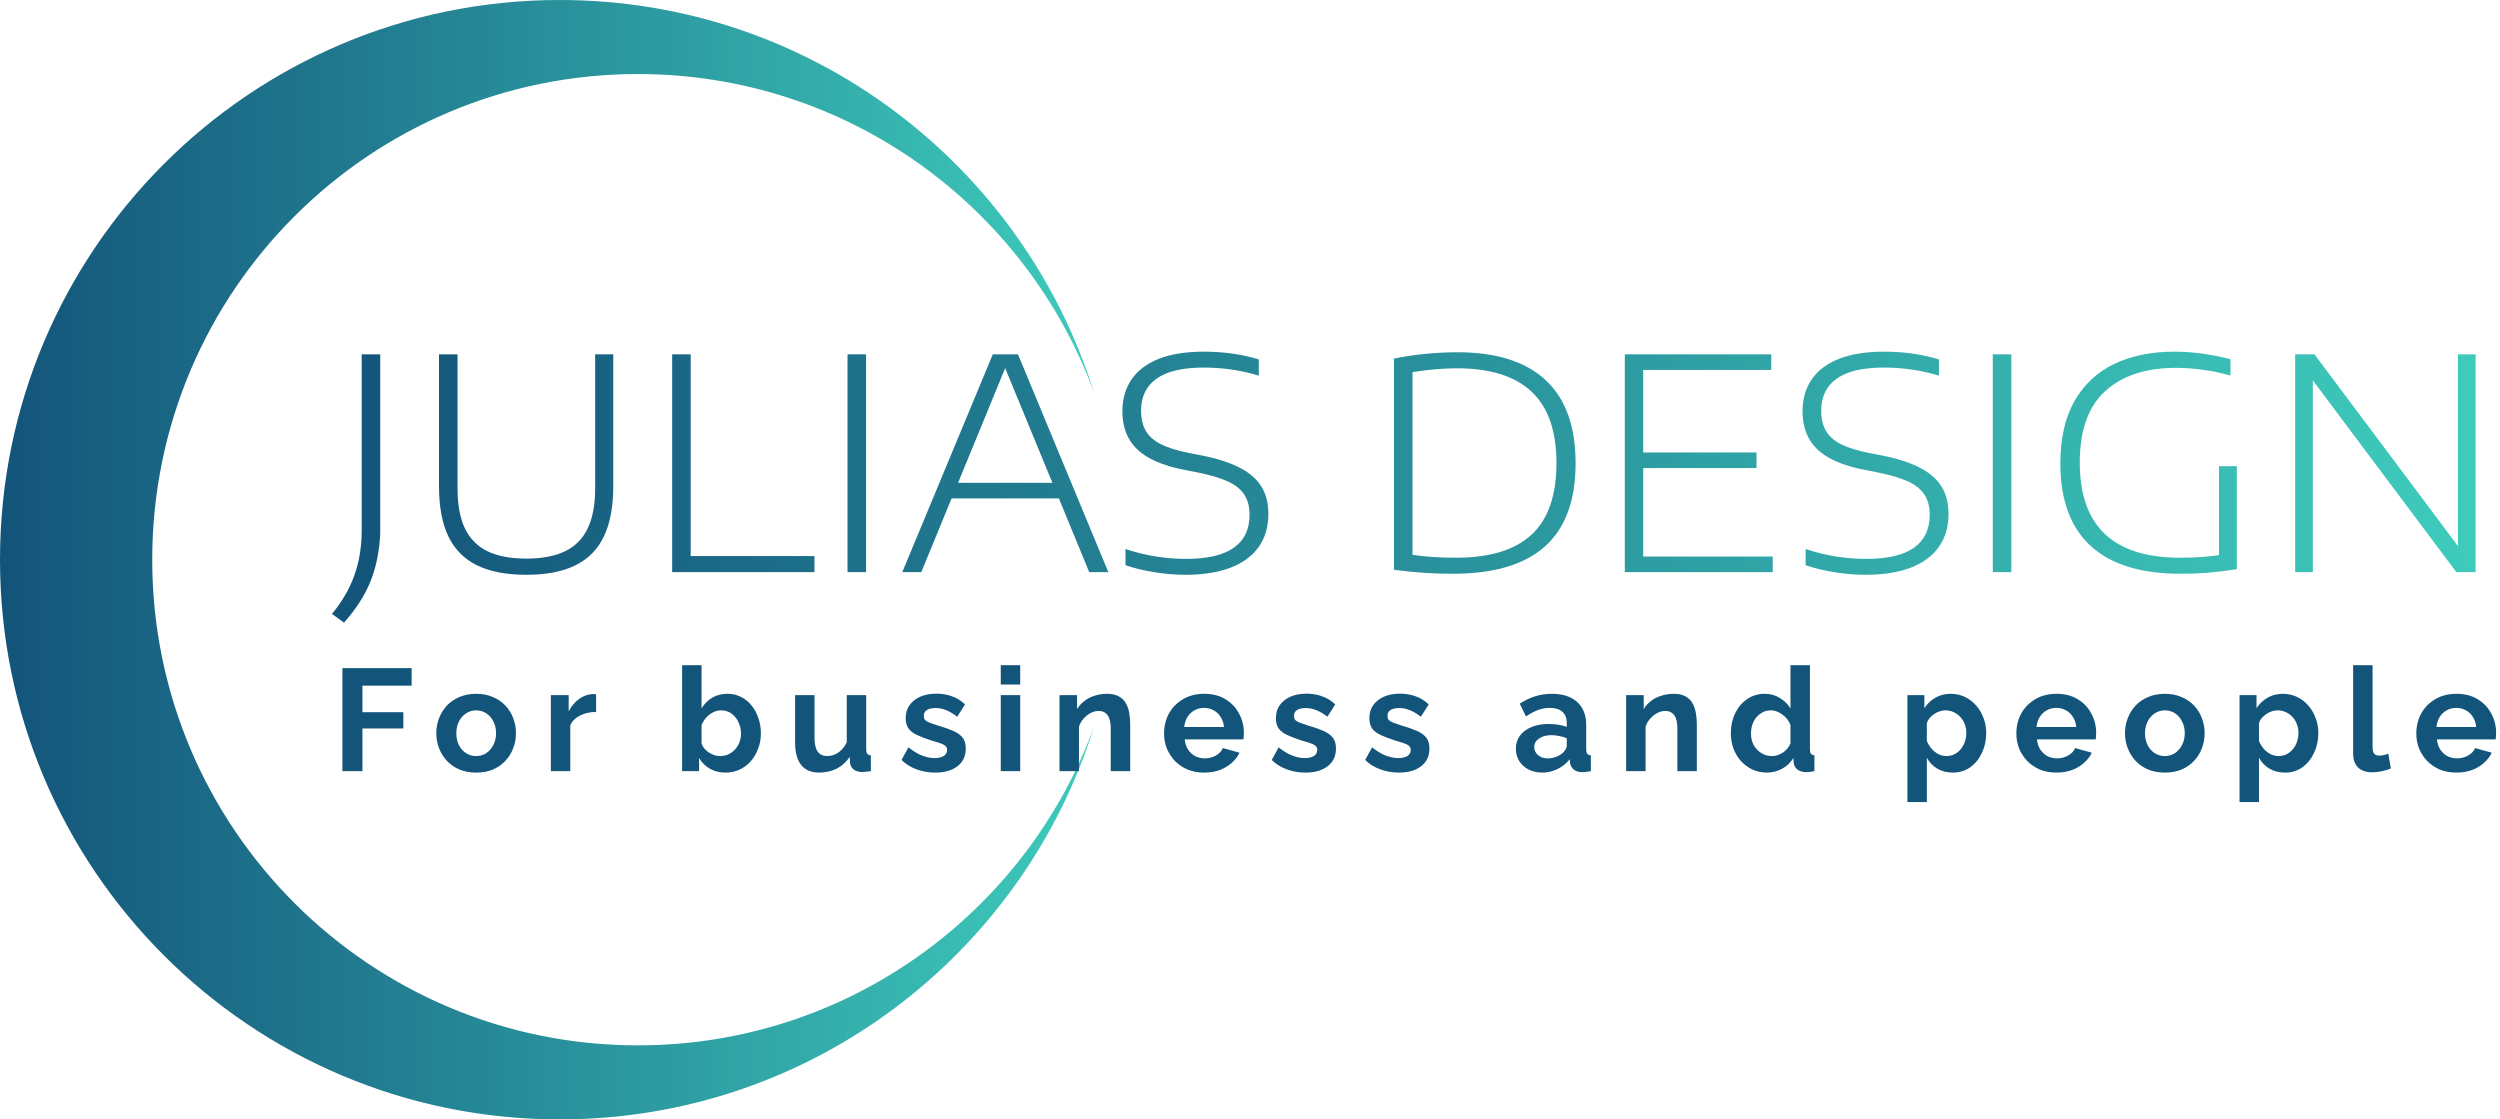
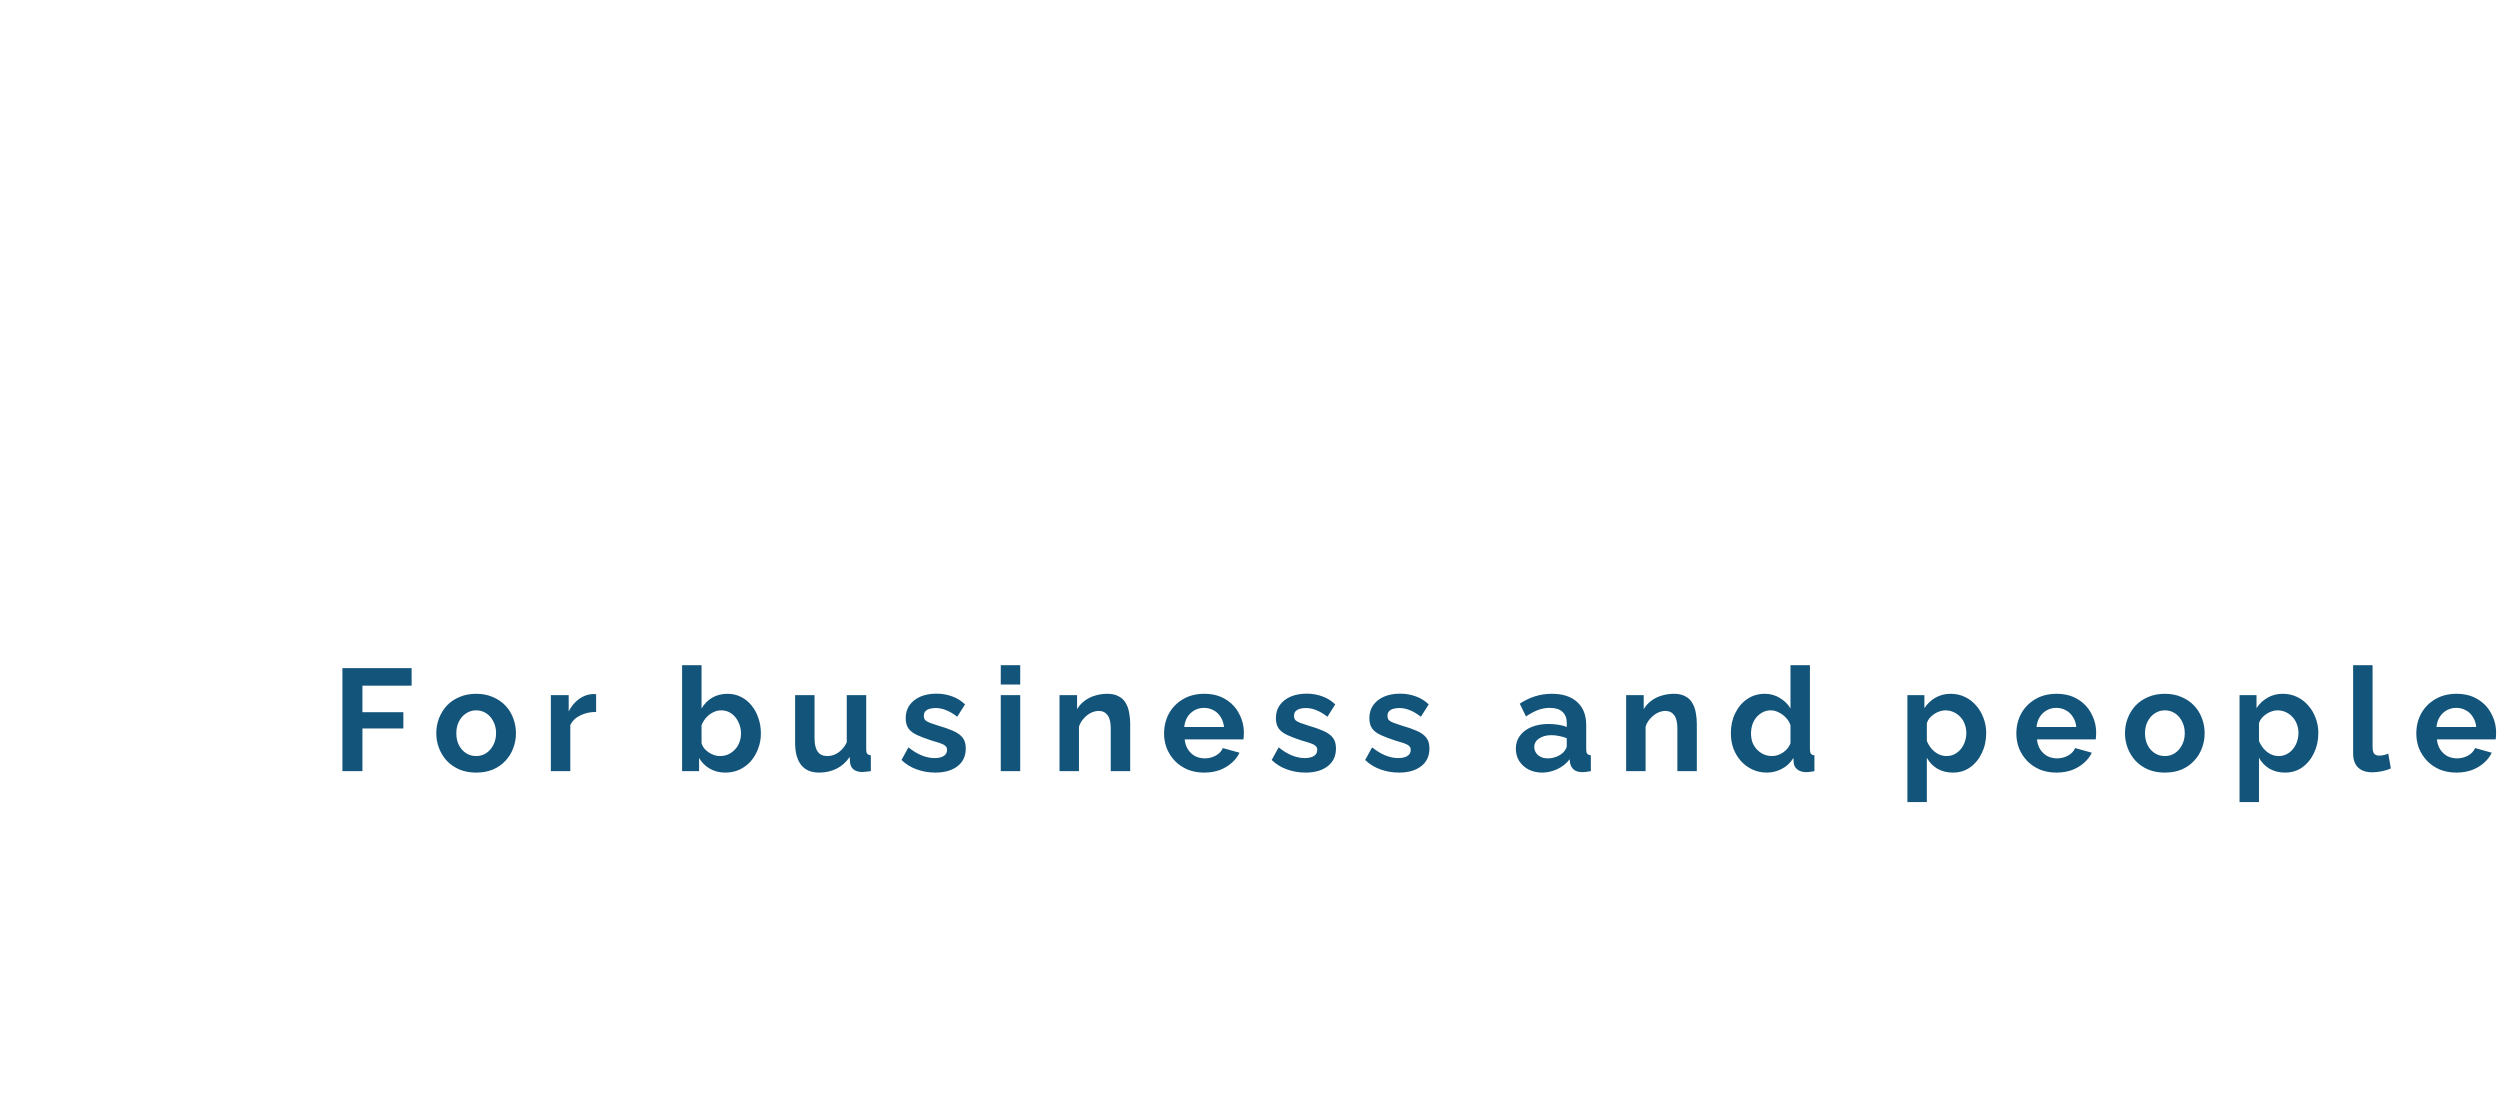
<svg xmlns="http://www.w3.org/2000/svg" width="603" height="270" viewBox="0 0 603 270" fill="none">
-   <path fill-rule="evenodd" clip-rule="evenodd" d="M263.882 94.7C247.453 49.859 204.393 17.86 153.859 17.86C89.164 17.86 36.719 70.305 36.719 135C36.719 199.695 89.164 252.14 153.859 252.14C204.393 252.14 247.453 220.141 263.882 175.301C246.741 230.175 195.521 270 135 270C60.442 270 0 209.558 0 135C0 60.442 60.442 0 135 0C195.522 0 246.742 39.826 263.882 94.7Z" fill="url(#paint0_linear_378_812)" />
-   <path d="M80.071 148.082C82.556 145.076 84.367 141.941 85.502 138.675C86.662 135.432 87.242 131.799 87.242 127.776V85.46H91.715V128.77C91.502 133.006 90.733 136.781 89.407 140.095C88.106 143.432 85.964 146.792 82.982 150.177L80.071 148.082ZM126.938 138.639C122.134 138.639 118.182 137.882 115.081 136.367C111.981 134.852 109.673 132.533 108.159 129.409C106.644 126.261 105.887 122.214 105.887 117.268V85.46H110.36V117.765C110.36 121.741 110.951 124.971 112.135 127.456C113.342 129.941 115.152 131.776 117.566 132.959C120.004 134.142 123.128 134.734 126.938 134.734C130.749 134.734 133.873 134.142 136.31 132.959C138.748 131.776 140.558 129.941 141.742 127.456C142.949 124.971 143.552 121.741 143.552 117.765V85.46H147.919V117.268C147.919 122.214 147.161 126.261 145.647 129.409C144.156 132.533 141.86 134.852 138.76 136.367C135.683 137.882 131.743 138.639 126.938 138.639ZM162.125 138V85.46H166.598V134.13H196.453V138H162.125ZM204.42 138V85.46H208.893V138H204.42ZM262.718 138L255.405 120.214H229.525L222.212 138H217.633L239.465 85.46H245.536L267.333 138H262.718ZM231.087 116.451H253.843L242.447 88.797L231.087 116.451ZM285.985 138.639C283.547 138.639 281.074 138.438 278.565 138.036C276.08 137.657 273.714 137.089 271.465 136.331V132.426C273.879 133.231 276.341 133.835 278.849 134.237C281.358 134.616 283.76 134.805 286.056 134.805C296.28 134.805 301.392 131.255 301.392 124.155C301.392 122.191 300.966 120.569 300.114 119.291C299.262 117.99 297.925 116.925 296.102 116.096C294.28 115.268 291.831 114.546 288.754 113.931L285.843 113.363C280.613 112.369 276.779 110.724 274.341 108.428C271.927 106.133 270.72 103.068 270.72 99.234C270.72 96.252 271.454 93.684 272.921 91.531C274.388 89.377 276.577 87.72 279.488 86.561C282.423 85.401 286.044 84.821 290.351 84.821C295.156 84.821 299.581 85.448 303.628 86.703V90.608C299.368 89.306 294.931 88.655 290.316 88.655C285.275 88.655 281.5 89.543 278.991 91.317C276.483 93.093 275.228 95.66 275.228 99.021C275.228 100.985 275.607 102.618 276.364 103.92C277.122 105.222 278.341 106.298 280.021 107.15C281.701 108.002 283.985 108.712 286.872 109.28L289.819 109.848C293.653 110.606 296.753 111.612 299.12 112.866C301.487 114.097 303.214 115.623 304.303 117.445C305.392 119.244 305.936 121.41 305.936 123.942C305.936 127.066 305.155 129.728 303.593 131.929C302.031 134.13 299.759 135.799 296.777 136.935C293.795 138.071 290.198 138.639 285.985 138.639ZM350.498 138.391C348.084 138.391 345.777 138.32 343.576 138.178C341.375 138.036 338.925 137.787 336.227 137.432V86.49C338.594 85.993 341.115 85.614 343.789 85.353C346.487 85.093 349.055 84.963 351.492 84.963C360.888 84.963 367.988 87.2 372.792 91.672C377.62 96.145 380.034 102.831 380.034 111.73C380.034 120.7 377.573 127.385 372.65 131.787C367.728 136.189 360.344 138.391 350.498 138.391ZM351.208 134.521C359.35 134.521 365.42 132.663 369.42 128.947C373.42 125.232 375.419 119.481 375.419 111.694C375.419 103.955 373.42 98.216 369.42 94.477C365.42 90.714 359.409 88.832 351.386 88.832C348.144 88.832 344.582 89.14 340.7 89.755V133.811C343.611 134.284 347.114 134.521 351.208 134.521ZM396.342 134.237H427.582V138H391.904V85.46H427.227V89.223H396.342V109.138H423.677V112.901H396.342V134.237ZM450.034 138.639C447.596 138.639 445.123 138.438 442.614 138.036C440.129 137.657 437.763 137.089 435.514 136.331V132.426C437.928 133.231 440.39 133.835 442.898 134.237C445.407 134.616 447.809 134.805 450.105 134.805C460.329 134.805 465.441 131.255 465.441 124.155C465.441 122.191 465.015 120.569 464.163 119.291C463.311 117.99 461.974 116.925 460.151 116.096C458.329 115.268 455.879 114.546 452.803 113.931L449.892 113.363C444.661 112.369 440.827 110.724 438.39 108.428C435.976 106.133 434.769 103.068 434.769 99.234C434.769 96.252 435.502 93.684 436.97 91.531C438.437 89.377 440.626 87.72 443.537 86.561C446.472 85.401 450.093 84.821 454.4 84.821C459.205 84.821 463.63 85.448 467.677 86.703V90.608C463.417 89.306 458.98 88.655 454.365 88.655C449.324 88.655 445.549 89.543 443.04 91.317C440.532 93.093 439.277 95.66 439.277 99.021C439.277 100.985 439.656 102.618 440.413 103.92C441.171 105.222 442.389 106.298 444.07 107.15C445.75 108.002 448.034 108.712 450.921 109.28L453.868 109.848C457.702 110.606 460.802 111.612 463.169 112.866C465.535 114.097 467.263 115.623 468.352 117.445C469.44 119.244 469.985 121.41 469.985 123.942C469.985 127.066 469.204 129.728 467.642 131.929C466.08 134.13 463.808 135.799 460.826 136.935C457.844 138.071 454.246 138.639 450.034 138.639ZM480.654 138V85.46H485.127V138H480.654ZM539.52 112.44V137.29C536.941 137.692 534.621 137.976 532.562 138.142C530.527 138.308 528.326 138.391 525.959 138.391C516.374 138.391 509.144 136.154 504.269 131.681C499.393 127.208 496.956 120.569 496.956 111.765C496.956 105.707 498.104 100.678 500.399 96.678C502.719 92.655 505.937 89.673 510.055 87.732C514.173 85.791 518.978 84.821 524.468 84.821C526.717 84.821 528.918 84.975 531.071 85.282C533.249 85.567 535.556 86.016 537.994 86.632V90.572C535.485 89.886 533.166 89.412 531.036 89.152C528.929 88.868 526.847 88.726 524.788 88.726C517.593 88.726 511.937 90.584 507.819 94.299C503.701 98.015 501.642 103.778 501.642 111.588C501.642 126.877 509.7 134.521 525.817 134.521C529.391 134.521 532.527 134.308 535.225 133.882V112.44H539.52ZM592.859 85.46H597.119V138H592.468L557.856 91.743V138H553.596V85.46H558.246L592.859 131.716V85.46Z" fill="url(#paint1_linear_378_812)" />
  <path d="M82.59 186V161.15H99.285V165.385H87.42V171.79H97.29V175.71H87.42V186H82.59ZM114.859 186.35C113.366 186.35 112.024 186.105 110.834 185.615C109.644 185.102 108.629 184.402 107.789 183.515C106.972 182.628 106.342 181.613 105.899 180.47C105.456 179.327 105.234 178.125 105.234 176.865C105.234 175.582 105.456 174.368 105.899 173.225C106.342 172.082 106.972 171.067 107.789 170.18C108.629 169.293 109.644 168.605 110.834 168.115C112.024 167.602 113.366 167.345 114.859 167.345C116.352 167.345 117.682 167.602 118.849 168.115C120.039 168.605 121.054 169.293 121.894 170.18C122.734 171.067 123.364 172.082 123.784 173.225C124.227 174.368 124.449 175.582 124.449 176.865C124.449 178.125 124.227 179.327 123.784 180.47C123.364 181.613 122.734 182.628 121.894 183.515C121.077 184.402 120.074 185.102 118.884 185.615C117.694 186.105 116.352 186.35 114.859 186.35ZM110.064 176.865C110.064 177.938 110.274 178.895 110.694 179.735C111.114 180.552 111.686 181.193 112.409 181.66C113.132 182.127 113.949 182.36 114.859 182.36C115.746 182.36 116.551 182.127 117.274 181.66C117.997 181.17 118.569 180.517 118.989 179.7C119.432 178.86 119.654 177.903 119.654 176.83C119.654 175.78 119.432 174.835 118.989 173.995C118.569 173.155 117.997 172.502 117.274 172.035C116.551 171.568 115.746 171.335 114.859 171.335C113.949 171.335 113.132 171.58 112.409 172.07C111.686 172.537 111.114 173.19 110.694 174.03C110.274 174.847 110.064 175.792 110.064 176.865ZM143.784 171.72C142.361 171.72 141.089 172 139.969 172.56C138.849 173.097 138.044 173.878 137.554 174.905V186H132.864V167.66H137.169V171.58C137.823 170.32 138.651 169.328 139.654 168.605C140.658 167.882 141.719 167.485 142.839 167.415C143.096 167.415 143.294 167.415 143.434 167.415C143.574 167.415 143.691 167.427 143.784 167.45V171.72ZM174.952 186.35C173.552 186.35 172.303 186.035 171.207 185.405C170.11 184.775 169.247 183.912 168.617 182.815V186H164.522V160.45H169.212V170.88C169.865 169.783 170.717 168.92 171.767 168.29C172.84 167.66 174.088 167.345 175.512 167.345C176.702 167.345 177.787 167.602 178.767 168.115C179.747 168.605 180.587 169.293 181.287 170.18C182.01 171.067 182.558 172.082 182.932 173.225C183.328 174.368 183.527 175.593 183.527 176.9C183.527 178.207 183.305 179.432 182.862 180.575C182.442 181.718 181.847 182.733 181.077 183.62C180.307 184.483 179.397 185.16 178.347 185.65C177.32 186.117 176.188 186.35 174.952 186.35ZM173.657 182.36C174.403 182.36 175.08 182.22 175.687 181.94C176.317 181.637 176.853 181.24 177.297 180.75C177.763 180.26 178.113 179.688 178.347 179.035C178.603 178.358 178.732 177.658 178.732 176.935C178.732 175.932 178.522 175.01 178.102 174.17C177.705 173.307 177.145 172.618 176.422 172.105C175.722 171.592 174.893 171.335 173.937 171.335C173.26 171.335 172.607 171.498 171.977 171.825C171.37 172.128 170.822 172.548 170.332 173.085C169.865 173.622 169.492 174.228 169.212 174.905V179.28C169.352 179.747 169.573 180.167 169.877 180.54C170.203 180.913 170.577 181.24 170.997 181.52C171.417 181.777 171.848 181.987 172.292 182.15C172.758 182.29 173.213 182.36 173.657 182.36ZM191.779 179.14V167.66H196.469V178.125C196.469 179.525 196.726 180.587 197.239 181.31C197.753 182.01 198.511 182.36 199.514 182.36C200.121 182.36 200.716 182.243 201.299 182.01C201.906 181.753 202.454 181.38 202.944 180.89C203.458 180.4 203.889 179.782 204.239 179.035V167.66H208.929V180.75C208.929 181.24 209.011 181.59 209.174 181.8C209.361 182.01 209.653 182.138 210.049 182.185V186C209.583 186.07 209.186 186.117 208.859 186.14C208.556 186.187 208.276 186.21 208.019 186.21C207.179 186.21 206.491 186.023 205.954 185.65C205.441 185.253 205.138 184.717 205.044 184.04L204.939 182.57C204.123 183.807 203.073 184.752 201.789 185.405C200.506 186.035 199.094 186.35 197.554 186.35C195.664 186.35 194.229 185.743 193.249 184.53C192.269 183.293 191.779 181.497 191.779 179.14ZM225.595 186.35C224.032 186.35 222.538 186.093 221.115 185.58C219.692 185.067 218.467 184.308 217.44 183.305L219.12 180.26C220.217 181.147 221.29 181.8 222.34 182.22C223.413 182.64 224.44 182.85 225.42 182.85C226.33 182.85 227.053 182.687 227.59 182.36C228.15 182.033 228.43 181.543 228.43 180.89C228.43 180.447 228.278 180.108 227.975 179.875C227.672 179.618 227.228 179.397 226.645 179.21C226.085 179.023 225.397 178.813 224.58 178.58C223.227 178.137 222.095 177.705 221.185 177.285C220.275 176.865 219.587 176.34 219.12 175.71C218.677 175.057 218.455 174.228 218.455 173.225C218.455 172.012 218.758 170.973 219.365 170.11C219.995 169.223 220.858 168.535 221.955 168.045C223.075 167.555 224.382 167.31 225.875 167.31C227.182 167.31 228.418 167.52 229.585 167.94C230.752 168.337 231.813 168.99 232.77 169.9L230.88 172.875C229.947 172.152 229.06 171.627 228.22 171.3C227.38 170.95 226.528 170.775 225.665 170.775C225.175 170.775 224.708 170.833 224.265 170.95C223.845 171.067 223.495 171.265 223.215 171.545C222.958 171.802 222.83 172.175 222.83 172.665C222.83 173.108 222.947 173.458 223.18 173.715C223.437 173.948 223.81 174.158 224.3 174.345C224.813 174.532 225.432 174.742 226.155 174.975C227.625 175.395 228.862 175.827 229.865 176.27C230.892 176.713 231.662 177.262 232.175 177.915C232.688 178.545 232.945 179.42 232.945 180.54C232.945 182.36 232.28 183.783 230.95 184.81C229.62 185.837 227.835 186.35 225.595 186.35ZM241.385 186V167.66H246.075V186H241.385ZM241.385 165.105V160.45H246.075V165.105H241.385ZM272.601 186H267.911V175.71C267.911 174.24 267.654 173.167 267.141 172.49C266.628 171.813 265.916 171.475 265.006 171.475C264.376 171.475 263.734 171.638 263.081 171.965C262.451 172.292 261.879 172.747 261.366 173.33C260.853 173.89 260.479 174.543 260.246 175.29V186H255.556V167.66H259.791V171.055C260.258 170.262 260.853 169.597 261.576 169.06C262.299 168.5 263.128 168.08 264.061 167.8C265.018 167.497 266.021 167.345 267.071 167.345C268.214 167.345 269.148 167.555 269.871 167.975C270.618 168.372 271.178 168.92 271.551 169.62C271.948 170.297 272.216 171.067 272.356 171.93C272.519 172.793 272.601 173.668 272.601 174.555V186ZM290.434 186.35C288.964 186.35 287.634 186.105 286.444 185.615C285.254 185.102 284.239 184.413 283.399 183.55C282.559 182.663 281.906 181.66 281.439 180.54C280.996 179.397 280.774 178.195 280.774 176.935C280.774 175.185 281.159 173.587 281.929 172.14C282.722 170.693 283.842 169.538 285.289 168.675C286.759 167.788 288.486 167.345 290.469 167.345C292.476 167.345 294.191 167.788 295.614 168.675C297.037 169.538 298.122 170.693 298.869 172.14C299.639 173.563 300.024 175.103 300.024 176.76C300.024 177.04 300.012 177.332 299.989 177.635C299.966 177.915 299.942 178.148 299.919 178.335H285.744C285.837 179.268 286.106 180.085 286.549 180.785C287.016 181.485 287.599 182.022 288.299 182.395C289.022 182.745 289.792 182.92 290.609 182.92C291.542 182.92 292.417 182.698 293.234 182.255C294.074 181.788 294.646 181.182 294.949 180.435L298.974 181.555C298.531 182.488 297.889 183.317 297.049 184.04C296.232 184.763 295.264 185.335 294.144 185.755C293.024 186.152 291.787 186.35 290.434 186.35ZM285.639 175.36H295.229C295.136 174.427 294.867 173.622 294.424 172.945C294.004 172.245 293.444 171.708 292.744 171.335C292.044 170.938 291.262 170.74 290.399 170.74C289.559 170.74 288.789 170.938 288.089 171.335C287.412 171.708 286.852 172.245 286.409 172.945C285.989 173.622 285.732 174.427 285.639 175.36ZM314.886 186.35C313.323 186.35 311.829 186.093 310.406 185.58C308.983 185.067 307.758 184.308 306.731 183.305L308.411 180.26C309.508 181.147 310.581 181.8 311.631 182.22C312.704 182.64 313.731 182.85 314.711 182.85C315.621 182.85 316.344 182.687 316.881 182.36C317.441 182.033 317.721 181.543 317.721 180.89C317.721 180.447 317.569 180.108 317.266 179.875C316.963 179.618 316.519 179.397 315.936 179.21C315.376 179.023 314.688 178.813 313.871 178.58C312.518 178.137 311.386 177.705 310.476 177.285C309.566 176.865 308.878 176.34 308.411 175.71C307.968 175.057 307.746 174.228 307.746 173.225C307.746 172.012 308.049 170.973 308.656 170.11C309.286 169.223 310.149 168.535 311.246 168.045C312.366 167.555 313.673 167.31 315.166 167.31C316.473 167.31 317.709 167.52 318.876 167.94C320.043 168.337 321.104 168.99 322.061 169.9L320.171 172.875C319.238 172.152 318.351 171.627 317.511 171.3C316.671 170.95 315.819 170.775 314.956 170.775C314.466 170.775 313.999 170.833 313.556 170.95C313.136 171.067 312.786 171.265 312.506 171.545C312.249 171.802 312.121 172.175 312.121 172.665C312.121 173.108 312.238 173.458 312.471 173.715C312.728 173.948 313.101 174.158 313.591 174.345C314.104 174.532 314.723 174.742 315.446 174.975C316.916 175.395 318.153 175.827 319.156 176.27C320.183 176.713 320.953 177.262 321.466 177.915C321.979 178.545 322.236 179.42 322.236 180.54C322.236 182.36 321.571 183.783 320.241 184.81C318.911 185.837 317.126 186.35 314.886 186.35ZM337.431 186.35C335.868 186.35 334.374 186.093 332.951 185.58C331.528 185.067 330.303 184.308 329.276 183.305L330.956 180.26C332.053 181.147 333.126 181.8 334.176 182.22C335.249 182.64 336.276 182.85 337.256 182.85C338.166 182.85 338.889 182.687 339.426 182.36C339.986 182.033 340.266 181.543 340.266 180.89C340.266 180.447 340.114 180.108 339.811 179.875C339.508 179.618 339.064 179.397 338.481 179.21C337.921 179.023 337.233 178.813 336.416 178.58C335.063 178.137 333.931 177.705 333.021 177.285C332.111 176.865 331.423 176.34 330.956 175.71C330.513 175.057 330.291 174.228 330.291 173.225C330.291 172.012 330.594 170.973 331.201 170.11C331.831 169.223 332.694 168.535 333.791 168.045C334.911 167.555 336.218 167.31 337.711 167.31C339.018 167.31 340.254 167.52 341.421 167.94C342.588 168.337 343.649 168.99 344.606 169.9L342.716 172.875C341.783 172.152 340.896 171.627 340.056 171.3C339.216 170.95 338.364 170.775 337.501 170.775C337.011 170.775 336.544 170.833 336.101 170.95C335.681 171.067 335.331 171.265 335.051 171.545C334.794 171.802 334.666 172.175 334.666 172.665C334.666 173.108 334.783 173.458 335.016 173.715C335.273 173.948 335.646 174.158 336.136 174.345C336.649 174.532 337.268 174.742 337.991 174.975C339.461 175.395 340.698 175.827 341.701 176.27C342.728 176.713 343.498 177.262 344.011 177.915C344.524 178.545 344.781 179.42 344.781 180.54C344.781 182.36 344.116 183.783 342.786 184.81C341.456 185.837 339.671 186.35 337.431 186.35ZM365.619 180.575C365.619 179.385 365.946 178.347 366.599 177.46C367.276 176.55 368.209 175.85 369.399 175.36C370.589 174.87 371.954 174.625 373.494 174.625C374.264 174.625 375.046 174.683 375.839 174.8C376.632 174.917 377.321 175.103 377.904 175.36V174.38C377.904 173.213 377.554 172.315 376.854 171.685C376.177 171.055 375.162 170.74 373.809 170.74C372.806 170.74 371.849 170.915 370.939 171.265C370.029 171.615 369.072 172.128 368.069 172.805L366.564 169.725C367.777 168.932 369.014 168.337 370.274 167.94C371.557 167.543 372.899 167.345 374.299 167.345C376.912 167.345 378.942 167.998 380.389 169.305C381.859 170.612 382.594 172.478 382.594 174.905V180.75C382.594 181.24 382.676 181.59 382.839 181.8C383.026 182.01 383.317 182.138 383.714 182.185V186C383.294 186.07 382.909 186.128 382.559 186.175C382.232 186.222 381.952 186.245 381.719 186.245C380.786 186.245 380.074 186.035 379.584 185.615C379.117 185.195 378.826 184.682 378.709 184.075L378.604 183.13C377.811 184.157 376.819 184.95 375.629 185.51C374.439 186.07 373.226 186.35 371.989 186.35C370.776 186.35 369.679 186.105 368.699 185.615C367.742 185.102 366.984 184.413 366.424 183.55C365.887 182.663 365.619 181.672 365.619 180.575ZM377.029 181.52C377.286 181.24 377.496 180.96 377.659 180.68C377.822 180.4 377.904 180.143 377.904 179.91V178.055C377.344 177.822 376.737 177.647 376.084 177.53C375.431 177.39 374.812 177.32 374.229 177.32C373.016 177.32 372.012 177.588 371.219 178.125C370.449 178.638 370.064 179.327 370.064 180.19C370.064 180.657 370.192 181.1 370.449 181.52C370.706 181.94 371.079 182.278 371.569 182.535C372.059 182.792 372.642 182.92 373.319 182.92C374.019 182.92 374.707 182.792 375.384 182.535C376.061 182.255 376.609 181.917 377.029 181.52ZM409.272 186H404.582V175.71C404.582 174.24 404.325 173.167 403.812 172.49C403.298 171.813 402.587 171.475 401.677 171.475C401.047 171.475 400.405 171.638 399.752 171.965C399.122 172.292 398.55 172.747 398.037 173.33C397.523 173.89 397.15 174.543 396.917 175.29V186H392.227V167.66H396.462V171.055C396.928 170.262 397.523 169.597 398.247 169.06C398.97 168.5 399.798 168.08 400.732 167.8C401.688 167.497 402.692 167.345 403.742 167.345C404.885 167.345 405.818 167.555 406.542 167.975C407.288 168.372 407.848 168.92 408.222 169.62C408.618 170.297 408.887 171.067 409.027 171.93C409.19 172.793 409.272 173.668 409.272 174.555V186ZM417.48 176.83C417.48 175.057 417.83 173.458 418.53 172.035C419.23 170.588 420.198 169.445 421.435 168.605C422.672 167.765 424.083 167.345 425.67 167.345C427.023 167.345 428.237 167.683 429.31 168.36C430.407 169.013 431.258 169.853 431.865 170.88V160.45H436.555V180.75C436.555 181.24 436.637 181.59 436.8 181.8C436.963 182.01 437.243 182.138 437.64 182.185V186C436.823 186.163 436.158 186.245 435.645 186.245C434.805 186.245 434.105 186.035 433.545 185.615C433.008 185.195 432.705 184.647 432.635 183.97L432.565 182.815C431.888 183.958 430.967 184.833 429.8 185.44C428.657 186.047 427.455 186.35 426.195 186.35C424.935 186.35 423.768 186.105 422.695 185.615C421.645 185.125 420.723 184.448 419.93 183.585C419.16 182.722 418.553 181.718 418.11 180.575C417.69 179.408 417.48 178.16 417.48 176.83ZM431.865 179.28V174.905C431.632 174.228 431.258 173.622 430.745 173.085C430.232 172.548 429.66 172.128 429.03 171.825C428.4 171.498 427.77 171.335 427.14 171.335C426.417 171.335 425.763 171.487 425.18 171.79C424.597 172.093 424.083 172.502 423.64 173.015C423.22 173.528 422.893 174.123 422.66 174.8C422.45 175.477 422.345 176.188 422.345 176.935C422.345 177.682 422.462 178.393 422.695 179.07C422.952 179.723 423.313 180.295 423.78 180.785C424.247 181.275 424.783 181.66 425.39 181.94C426.02 182.22 426.697 182.36 427.42 182.36C427.863 182.36 428.307 182.29 428.75 182.15C429.217 181.987 429.648 181.777 430.045 181.52C430.465 181.24 430.827 180.913 431.13 180.54C431.457 180.143 431.702 179.723 431.865 179.28ZM471.057 186.35C469.633 186.35 468.373 186.035 467.277 185.405C466.203 184.752 465.363 183.877 464.757 182.78V193.455H460.067V167.66H464.162V170.81C464.862 169.737 465.748 168.897 466.822 168.29C467.895 167.66 469.12 167.345 470.497 167.345C471.733 167.345 472.865 167.59 473.892 168.08C474.942 168.57 475.852 169.258 476.622 170.145C477.392 171.008 477.987 172.012 478.407 173.155C478.85 174.275 479.072 175.488 479.072 176.795C479.072 178.568 478.722 180.178 478.022 181.625C477.345 183.072 476.4 184.227 475.187 185.09C473.997 185.93 472.62 186.35 471.057 186.35ZM469.482 182.36C470.205 182.36 470.858 182.208 471.442 181.905C472.025 181.602 472.527 181.193 472.947 180.68C473.39 180.143 473.717 179.548 473.927 178.895C474.16 178.218 474.277 177.518 474.277 176.795C474.277 176.025 474.148 175.313 473.892 174.66C473.658 174.007 473.308 173.435 472.842 172.945C472.375 172.432 471.827 172.035 471.197 171.755C470.59 171.475 469.925 171.335 469.202 171.335C468.758 171.335 468.303 171.417 467.837 171.58C467.393 171.72 466.962 171.93 466.542 172.21C466.122 172.49 465.748 172.817 465.422 173.19C465.118 173.563 464.897 173.972 464.757 174.415V178.72C465.037 179.397 465.41 180.015 465.877 180.575C466.367 181.135 466.927 181.578 467.557 181.905C468.187 182.208 468.828 182.36 469.482 182.36ZM496.004 186.35C494.534 186.35 493.204 186.105 492.014 185.615C490.824 185.102 489.809 184.413 488.969 183.55C488.129 182.663 487.476 181.66 487.009 180.54C486.566 179.397 486.344 178.195 486.344 176.935C486.344 175.185 486.729 173.587 487.499 172.14C488.293 170.693 489.413 169.538 490.859 168.675C492.329 167.788 494.056 167.345 496.039 167.345C498.046 167.345 499.761 167.788 501.184 168.675C502.608 169.538 503.693 170.693 504.439 172.14C505.209 173.563 505.594 175.103 505.594 176.76C505.594 177.04 505.583 177.332 505.559 177.635C505.536 177.915 505.513 178.148 505.489 178.335H491.314C491.408 179.268 491.676 180.085 492.119 180.785C492.586 181.485 493.169 182.022 493.869 182.395C494.593 182.745 495.363 182.92 496.179 182.92C497.113 182.92 497.988 182.698 498.804 182.255C499.644 181.788 500.216 181.182 500.519 180.435L504.544 181.555C504.101 182.488 503.459 183.317 502.619 184.04C501.803 184.763 500.834 185.335 499.714 185.755C498.594 186.152 497.358 186.35 496.004 186.35ZM491.209 175.36H500.799C500.706 174.427 500.438 173.622 499.994 172.945C499.574 172.245 499.014 171.708 498.314 171.335C497.614 170.938 496.833 170.74 495.969 170.74C495.129 170.74 494.359 170.938 493.659 171.335C492.983 171.708 492.423 172.245 491.979 172.945C491.559 173.622 491.303 174.427 491.209 175.36ZM522.171 186.35C520.678 186.35 519.336 186.105 518.146 185.615C516.956 185.102 515.941 184.402 515.101 183.515C514.285 182.628 513.655 181.613 513.211 180.47C512.768 179.327 512.546 178.125 512.546 176.865C512.546 175.582 512.768 174.368 513.211 173.225C513.655 172.082 514.285 171.067 515.101 170.18C515.941 169.293 516.956 168.605 518.146 168.115C519.336 167.602 520.678 167.345 522.171 167.345C523.665 167.345 524.995 167.602 526.161 168.115C527.351 168.605 528.366 169.293 529.206 170.18C530.046 171.067 530.676 172.082 531.096 173.225C531.54 174.368 531.761 175.582 531.761 176.865C531.761 178.125 531.54 179.327 531.096 180.47C530.676 181.613 530.046 182.628 529.206 183.515C528.39 184.402 527.386 185.102 526.196 185.615C525.006 186.105 523.665 186.35 522.171 186.35ZM517.376 176.865C517.376 177.938 517.586 178.895 518.006 179.735C518.426 180.552 518.998 181.193 519.721 181.66C520.445 182.127 521.261 182.36 522.171 182.36C523.058 182.36 523.863 182.127 524.586 181.66C525.31 181.17 525.881 180.517 526.301 179.7C526.745 178.86 526.966 177.903 526.966 176.83C526.966 175.78 526.745 174.835 526.301 173.995C525.881 173.155 525.31 172.502 524.586 172.035C523.863 171.568 523.058 171.335 522.171 171.335C521.261 171.335 520.445 171.58 519.721 172.07C518.998 172.537 518.426 173.19 518.006 174.03C517.586 174.847 517.376 175.792 517.376 176.865ZM551.167 186.35C549.744 186.35 548.484 186.035 547.387 185.405C546.314 184.752 545.474 183.877 544.867 182.78V193.455H540.177V167.66H544.272V170.81C544.972 169.737 545.859 168.897 546.932 168.29C548.005 167.66 549.23 167.345 550.607 167.345C551.844 167.345 552.975 167.59 554.002 168.08C555.052 168.57 555.962 169.258 556.732 170.145C557.502 171.008 558.097 172.012 558.517 173.155C558.96 174.275 559.182 175.488 559.182 176.795C559.182 178.568 558.832 180.178 558.132 181.625C557.455 183.072 556.51 184.227 555.297 185.09C554.107 185.93 552.73 186.35 551.167 186.35ZM549.592 182.36C550.315 182.36 550.969 182.208 551.552 181.905C552.135 181.602 552.637 181.193 553.057 180.68C553.5 180.143 553.827 179.548 554.037 178.895C554.27 178.218 554.387 177.518 554.387 176.795C554.387 176.025 554.259 175.313 554.002 174.66C553.769 174.007 553.419 173.435 552.952 172.945C552.485 172.432 551.937 172.035 551.307 171.755C550.7 171.475 550.035 171.335 549.312 171.335C548.869 171.335 548.414 171.417 547.947 171.58C547.504 171.72 547.072 171.93 546.652 172.21C546.232 172.49 545.859 172.817 545.532 173.19C545.229 173.563 545.007 173.972 544.867 174.415V178.72C545.147 179.397 545.52 180.015 545.987 180.575C546.477 181.135 547.037 181.578 547.667 181.905C548.297 182.208 548.939 182.36 549.592 182.36ZM567.575 160.45H572.265V180.12C572.265 180.96 572.405 181.532 572.685 181.835C572.965 182.115 573.35 182.255 573.84 182.255C574.213 182.255 574.598 182.208 574.995 182.115C575.391 182.022 575.741 181.905 576.045 181.765L576.675 185.335C576.045 185.638 575.31 185.872 574.47 186.035C573.63 186.198 572.871 186.28 572.195 186.28C570.725 186.28 569.581 185.895 568.765 185.125C567.971 184.332 567.575 183.212 567.575 181.765V160.45ZM592.473 186.35C591.003 186.35 589.673 186.105 588.483 185.615C587.293 185.102 586.278 184.413 585.438 183.55C584.598 182.663 583.945 181.66 583.478 180.54C583.035 179.397 582.813 178.195 582.813 176.935C582.813 175.185 583.198 173.587 583.968 172.14C584.761 170.693 585.881 169.538 587.328 168.675C588.798 167.788 590.525 167.345 592.508 167.345C594.515 167.345 596.23 167.788 597.653 168.675C599.076 169.538 600.161 170.693 600.908 172.14C601.678 173.563 602.063 175.103 602.063 176.76C602.063 177.04 602.051 177.332 602.028 177.635C602.005 177.915 601.981 178.148 601.958 178.335H587.783C587.876 179.268 588.145 180.085 588.588 180.785C589.055 181.485 589.638 182.022 590.338 182.395C591.061 182.745 591.831 182.92 592.648 182.92C593.581 182.92 594.456 182.698 595.273 182.255C596.113 181.788 596.685 181.182 596.988 180.435L601.013 181.555C600.57 182.488 599.928 183.317 599.088 184.04C598.271 184.763 597.303 185.335 596.183 185.755C595.063 186.152 593.826 186.35 592.473 186.35ZM587.678 175.36H597.268C597.175 174.427 596.906 173.622 596.463 172.945C596.043 172.245 595.483 171.708 594.783 171.335C594.083 170.938 593.301 170.74 592.438 170.74C591.598 170.74 590.828 170.938 590.128 171.335C589.451 171.708 588.891 172.245 588.448 172.945C588.028 173.622 587.771 174.427 587.678 175.36Z" fill="#13547A" />
  <defs>
    <linearGradient id="paint0_linear_378_812" x1="0" y1="135" x2="270" y2="135" gradientUnits="userSpaceOnUse">
      <stop stop-color="#13547A" />
      <stop offset="1" stop-color="#3FCDBD" />
    </linearGradient>
    <linearGradient id="paint1_linear_378_812" x1="80" y1="109.5" x2="605" y2="109.5" gradientUnits="userSpaceOnUse">
      <stop stop-color="#13547A" />
      <stop offset="1" stop-color="#3FCDBD" />
    </linearGradient>
  </defs>
</svg>